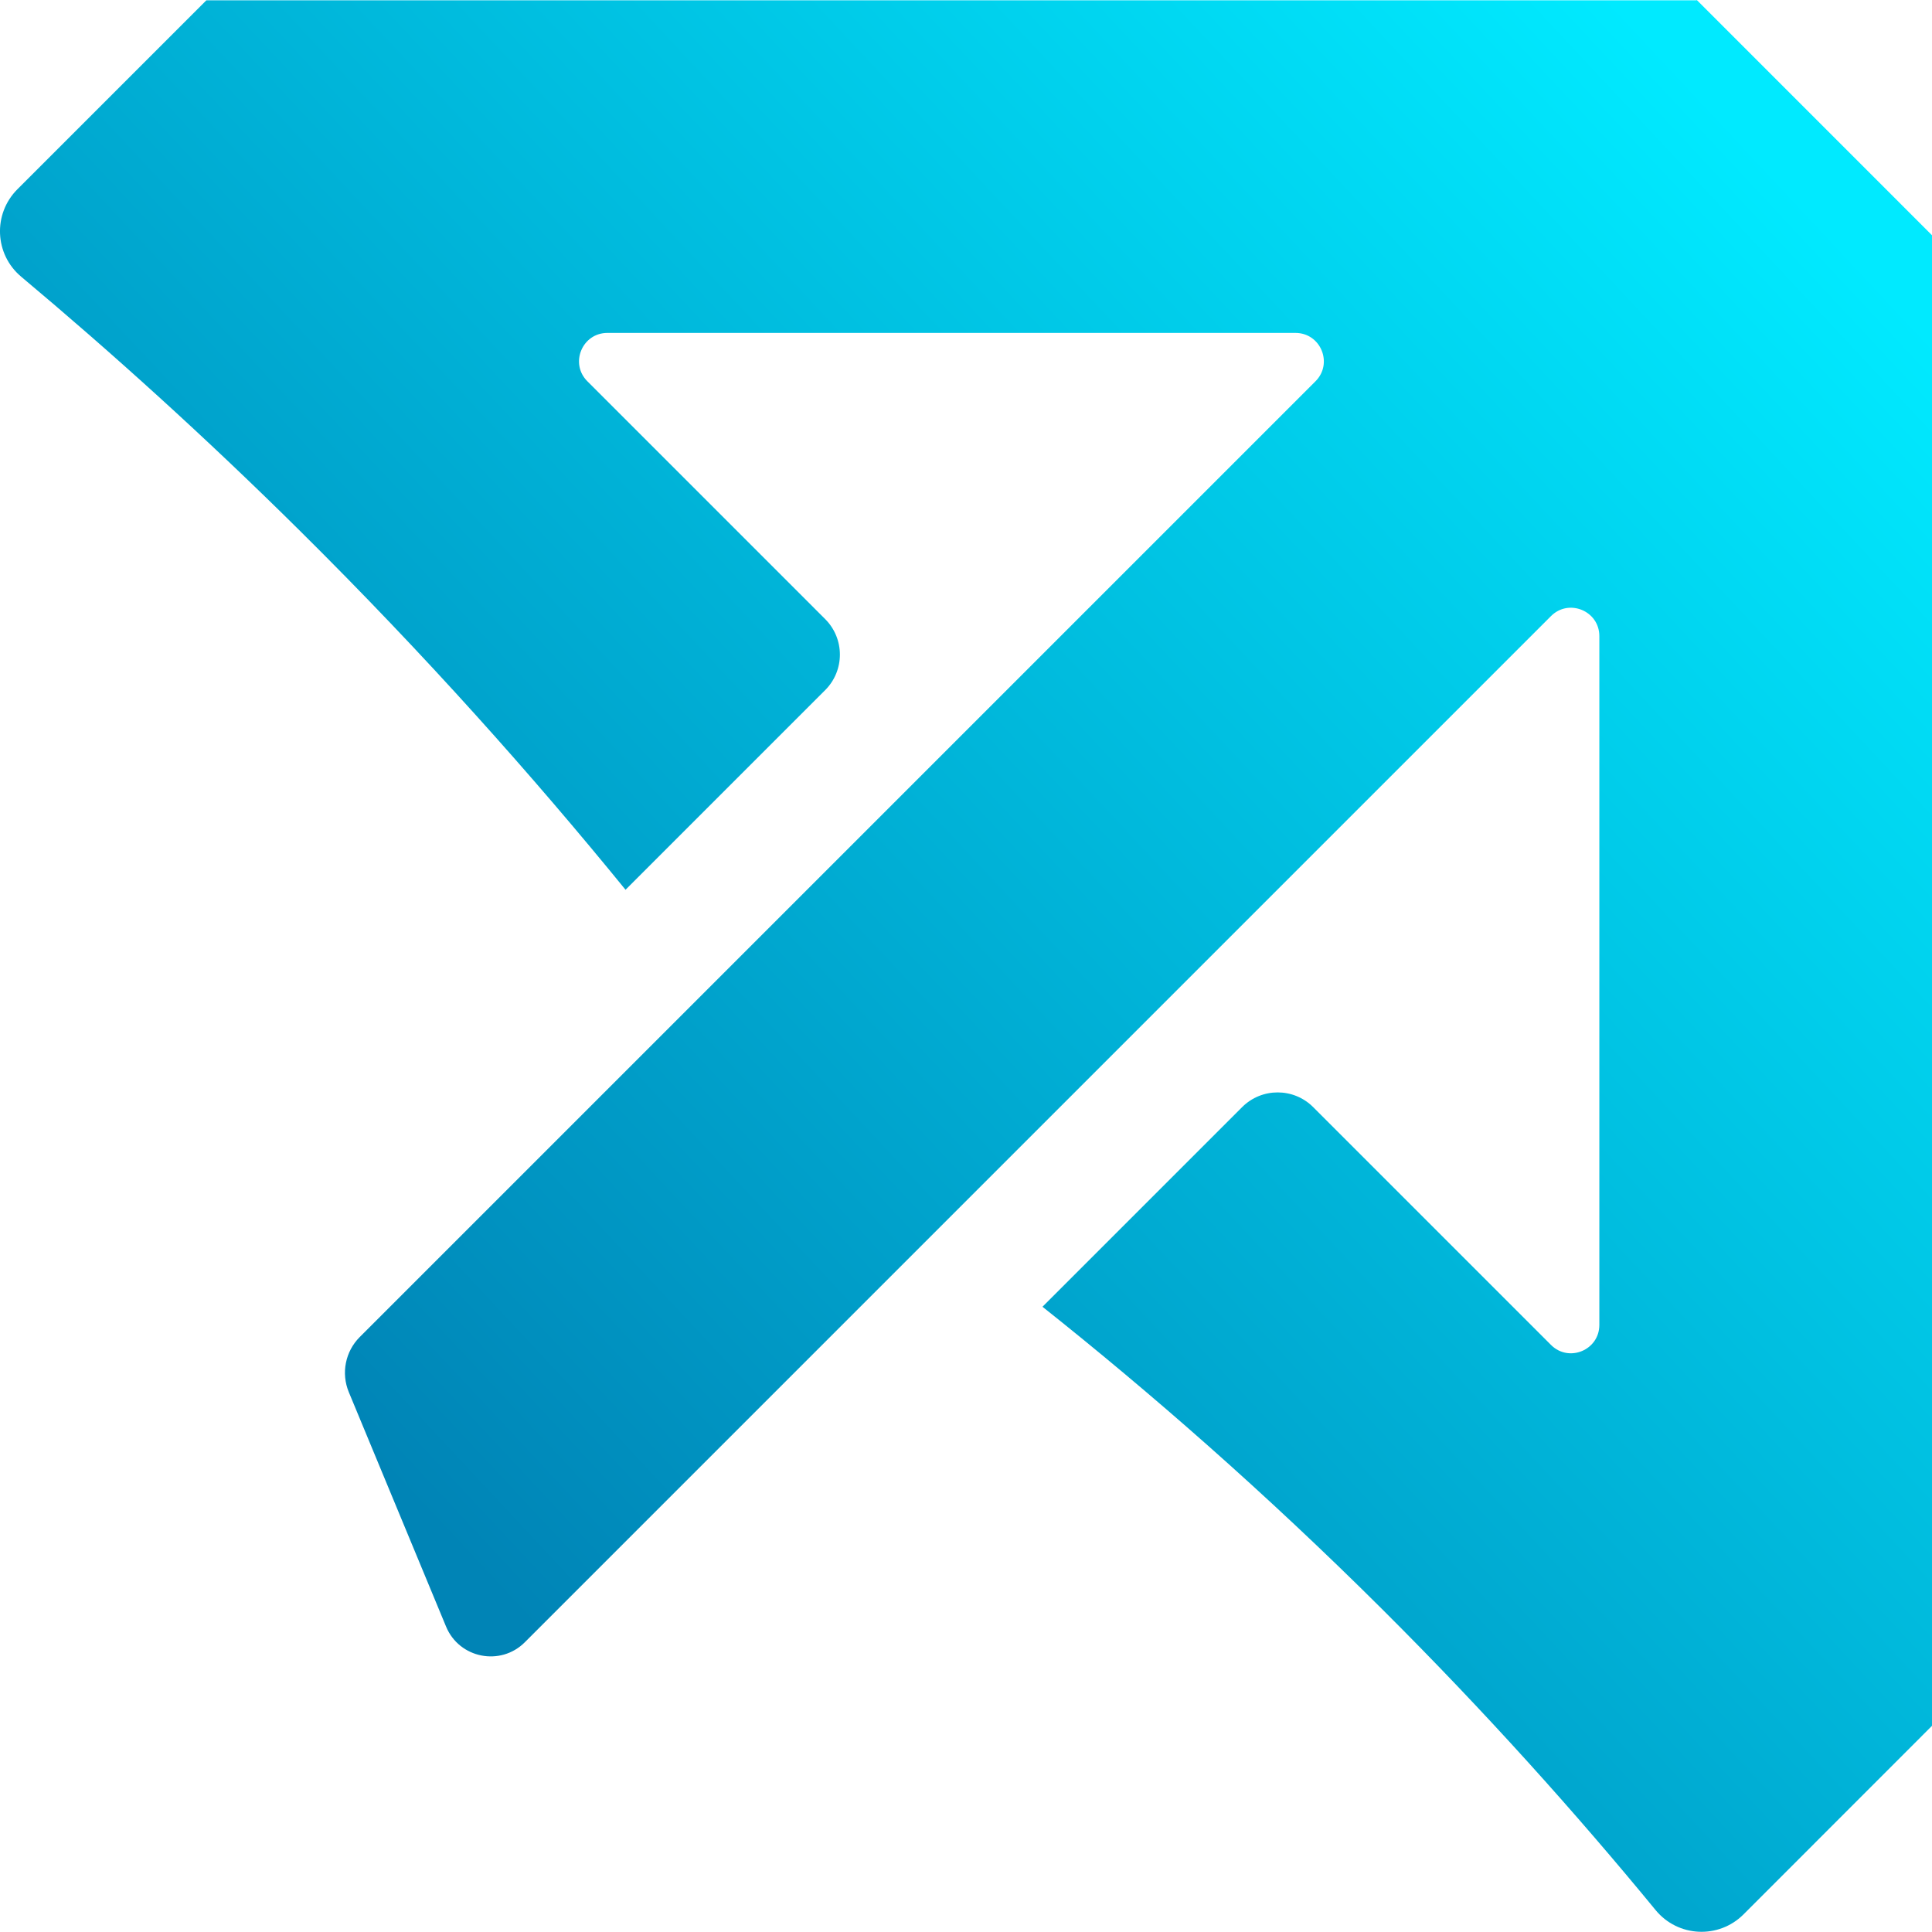
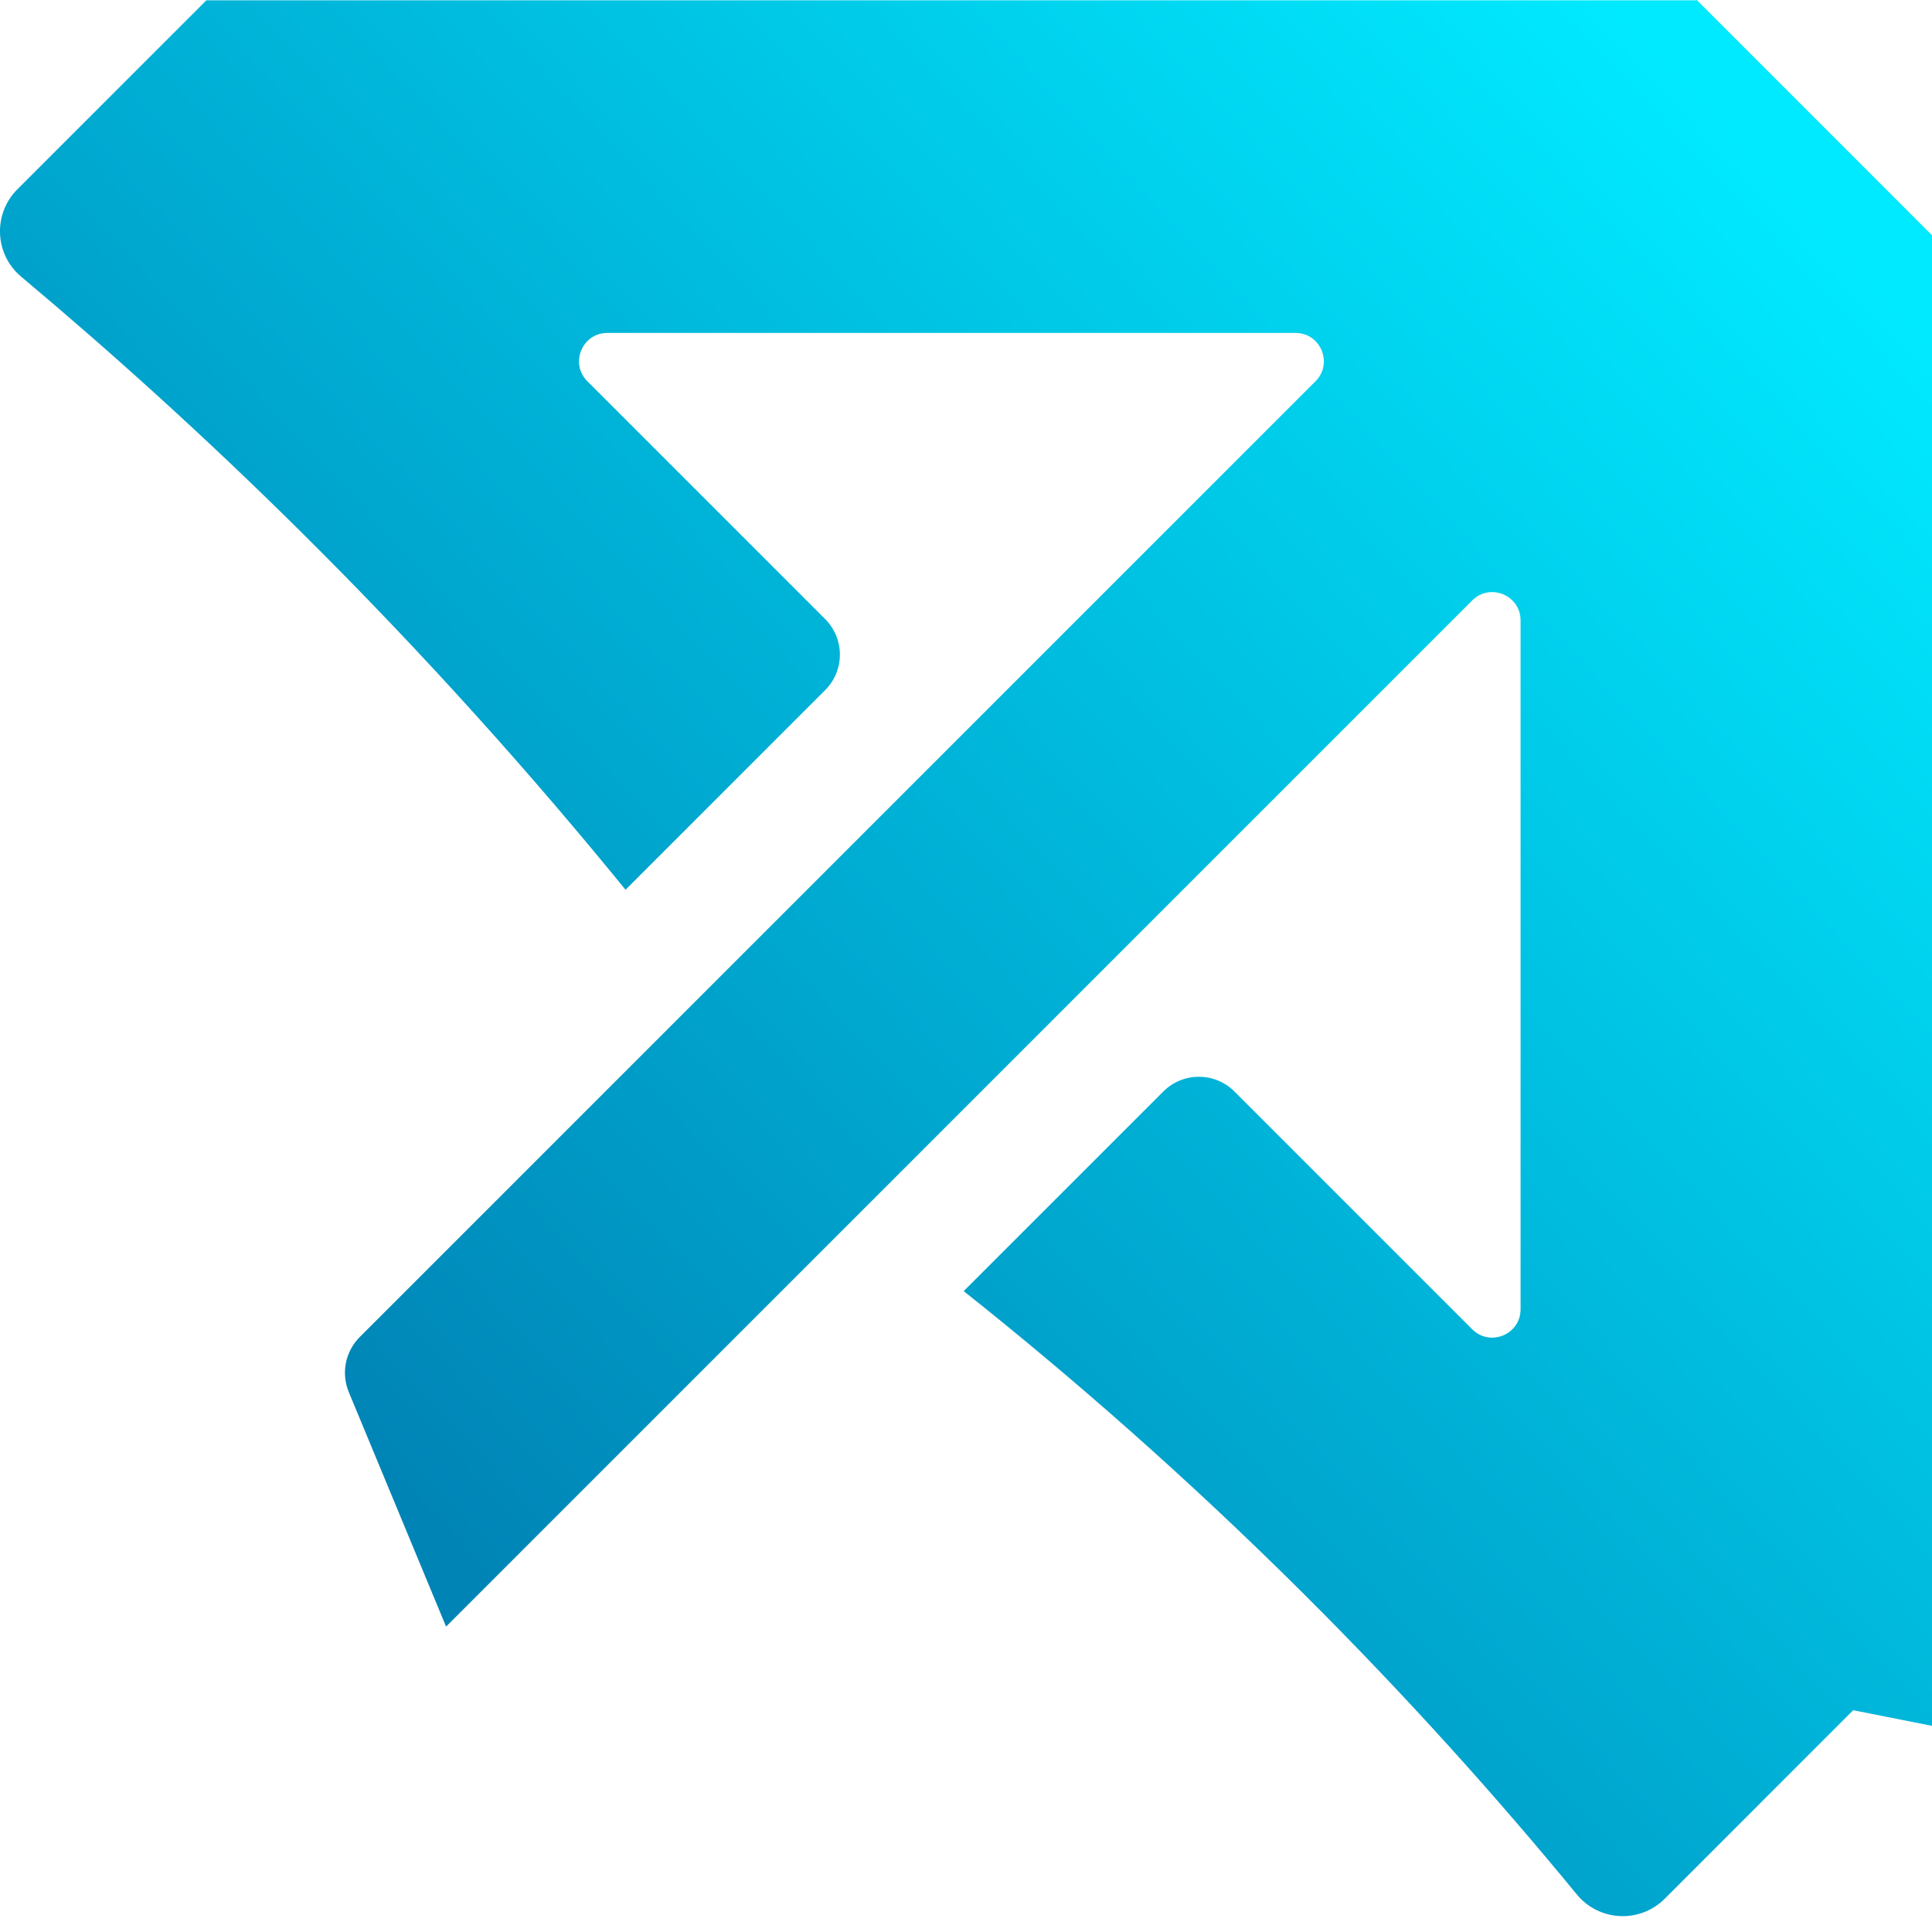
<svg xmlns="http://www.w3.org/2000/svg" id="Capa_2" data-name="Capa 2" viewBox="0 0 836.04 835.95">
  <defs>
    <style>
      .cls-1 {
        fill: url(#Degradado_sin_nombre_1244);
      }
    </style>
    <linearGradient id="Degradado_sin_nombre_1244" data-name="Degradado sin nombre 1244" x1="173.81" y1="646.03" x2="777.05" y2="82.52" gradientUnits="userSpaceOnUse">
      <stop offset="0" stop-color="#0084b6" />
      <stop offset="1" stop-color="#00eaff" />
    </linearGradient>
  </defs>
  <g id="Capa_4" data-name="Capa 4">
-     <path class="cls-1" d="M836.04,746.83V101.78s-.03,0-.03,0h.01S734.26,0,734.26,0l-.14.14H89.34l-.02-.02L7.55,81.88c-10.68,10.68-9.95,28.17,1.63,37.87,38.92,32.63,79.54,69.25,120.86,110.2,53.96,53.48,100.61,105.9,140.65,155.08l86.39-86.39c8.49-8.49,8.49-22.25,0-30.74l-102.91-102.91c-7.72-7.72-2.25-20.92,8.66-20.92h297.77c10.92,0,16.38,13.2,8.66,20.92l-413.58,413.58c-6.26,6.26-8.13,15.67-4.74,23.85l42.09,101.46c5.71,13.76,23.56,17.3,34.09,6.77l444.05-444.05c7.72-7.72,20.92-2.25,20.92,8.66v298.08c0,10.92-13.2,16.38-20.92,8.66l-102.91-102.91c-8.49-8.49-22.26-8.49-30.75,0l-86.39,86.39c46.33,36.83,96.05,80.16,146.87,130.75,44.97,44.77,84.28,88.74,118.45,130.33,9.66,11.76,27.3,12.6,38.06,1.84l81.52-81.56Z" />
+     <path class="cls-1" d="M836.04,746.83V101.78s-.03,0-.03,0h.01S734.26,0,734.26,0l-.14.14H89.34l-.02-.02L7.55,81.88c-10.68,10.68-9.95,28.17,1.63,37.87,38.92,32.63,79.54,69.25,120.86,110.2,53.96,53.48,100.61,105.9,140.65,155.08l86.39-86.39c8.49-8.49,8.49-22.25,0-30.74l-102.91-102.91c-7.72-7.72-2.25-20.92,8.66-20.92h297.77c10.92,0,16.38,13.2,8.66,20.92l-413.58,413.58c-6.26,6.26-8.13,15.67-4.74,23.85l42.09,101.46l444.05-444.05c7.72-7.72,20.92-2.25,20.92,8.66v298.08c0,10.92-13.2,16.38-20.92,8.66l-102.91-102.91c-8.49-8.49-22.26-8.49-30.75,0l-86.39,86.39c46.33,36.83,96.05,80.16,146.87,130.75,44.97,44.77,84.28,88.74,118.45,130.33,9.66,11.76,27.3,12.6,38.06,1.84l81.52-81.56Z" />
  </g>
</svg>